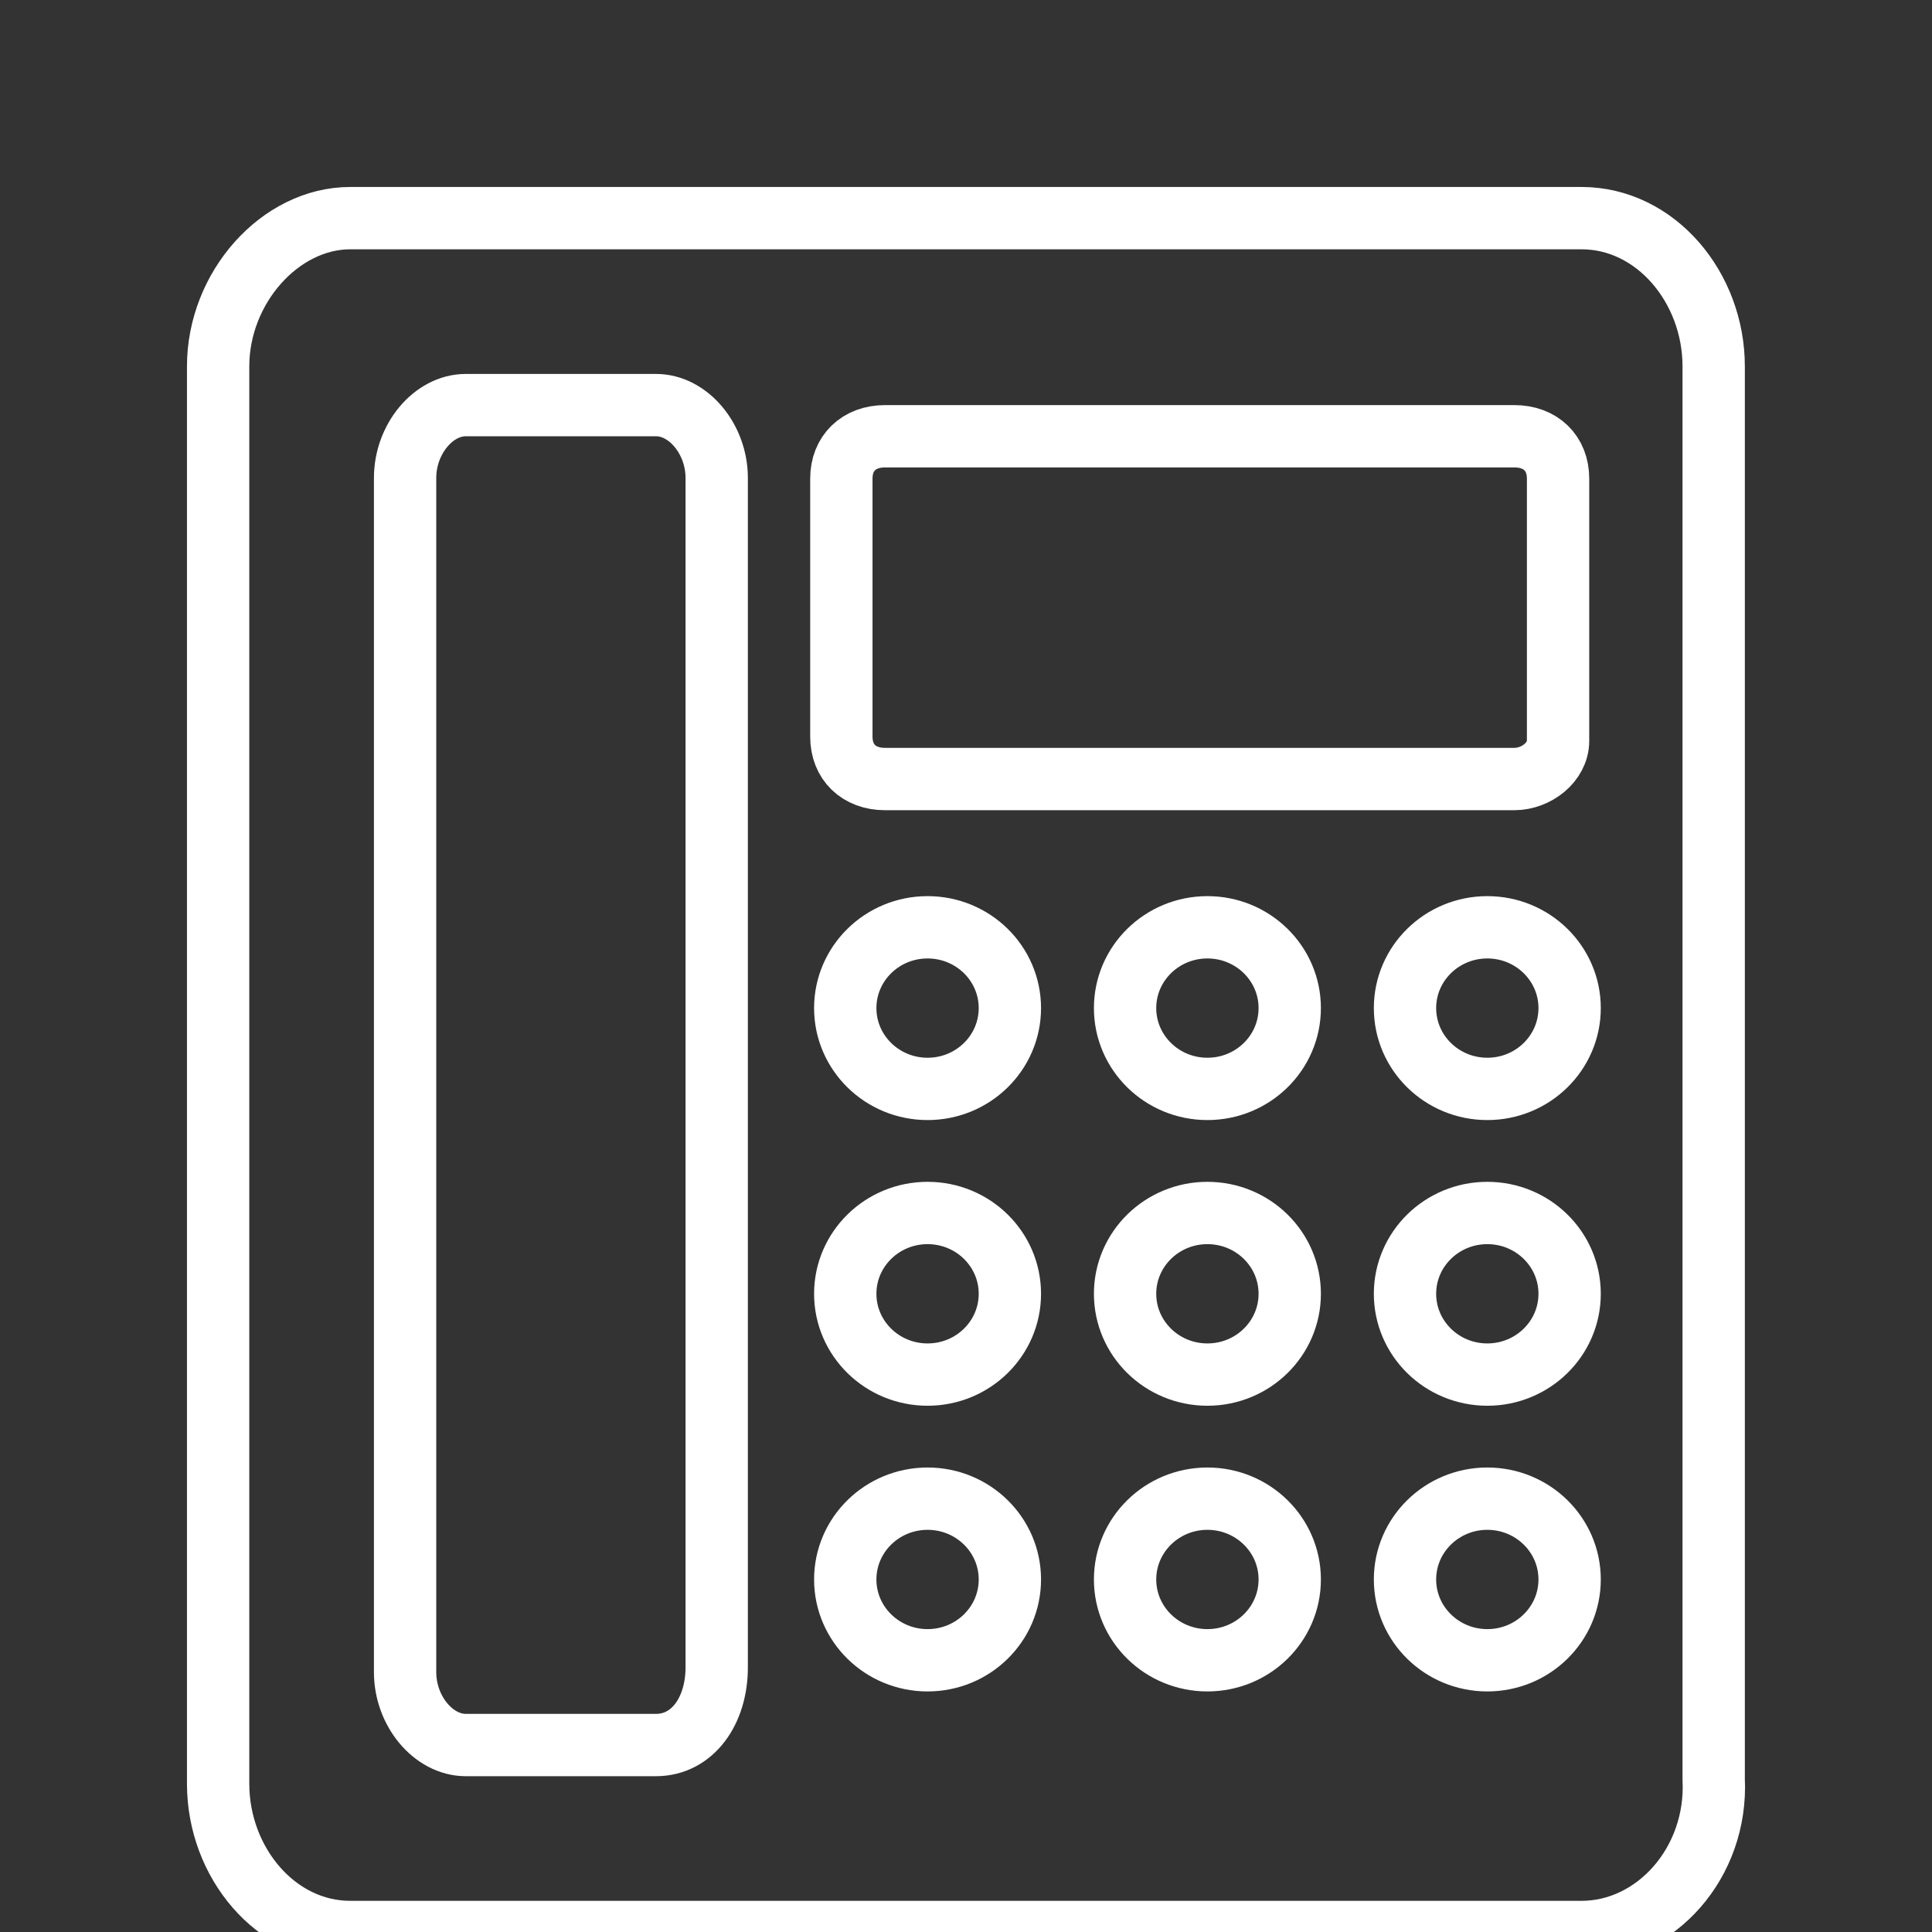
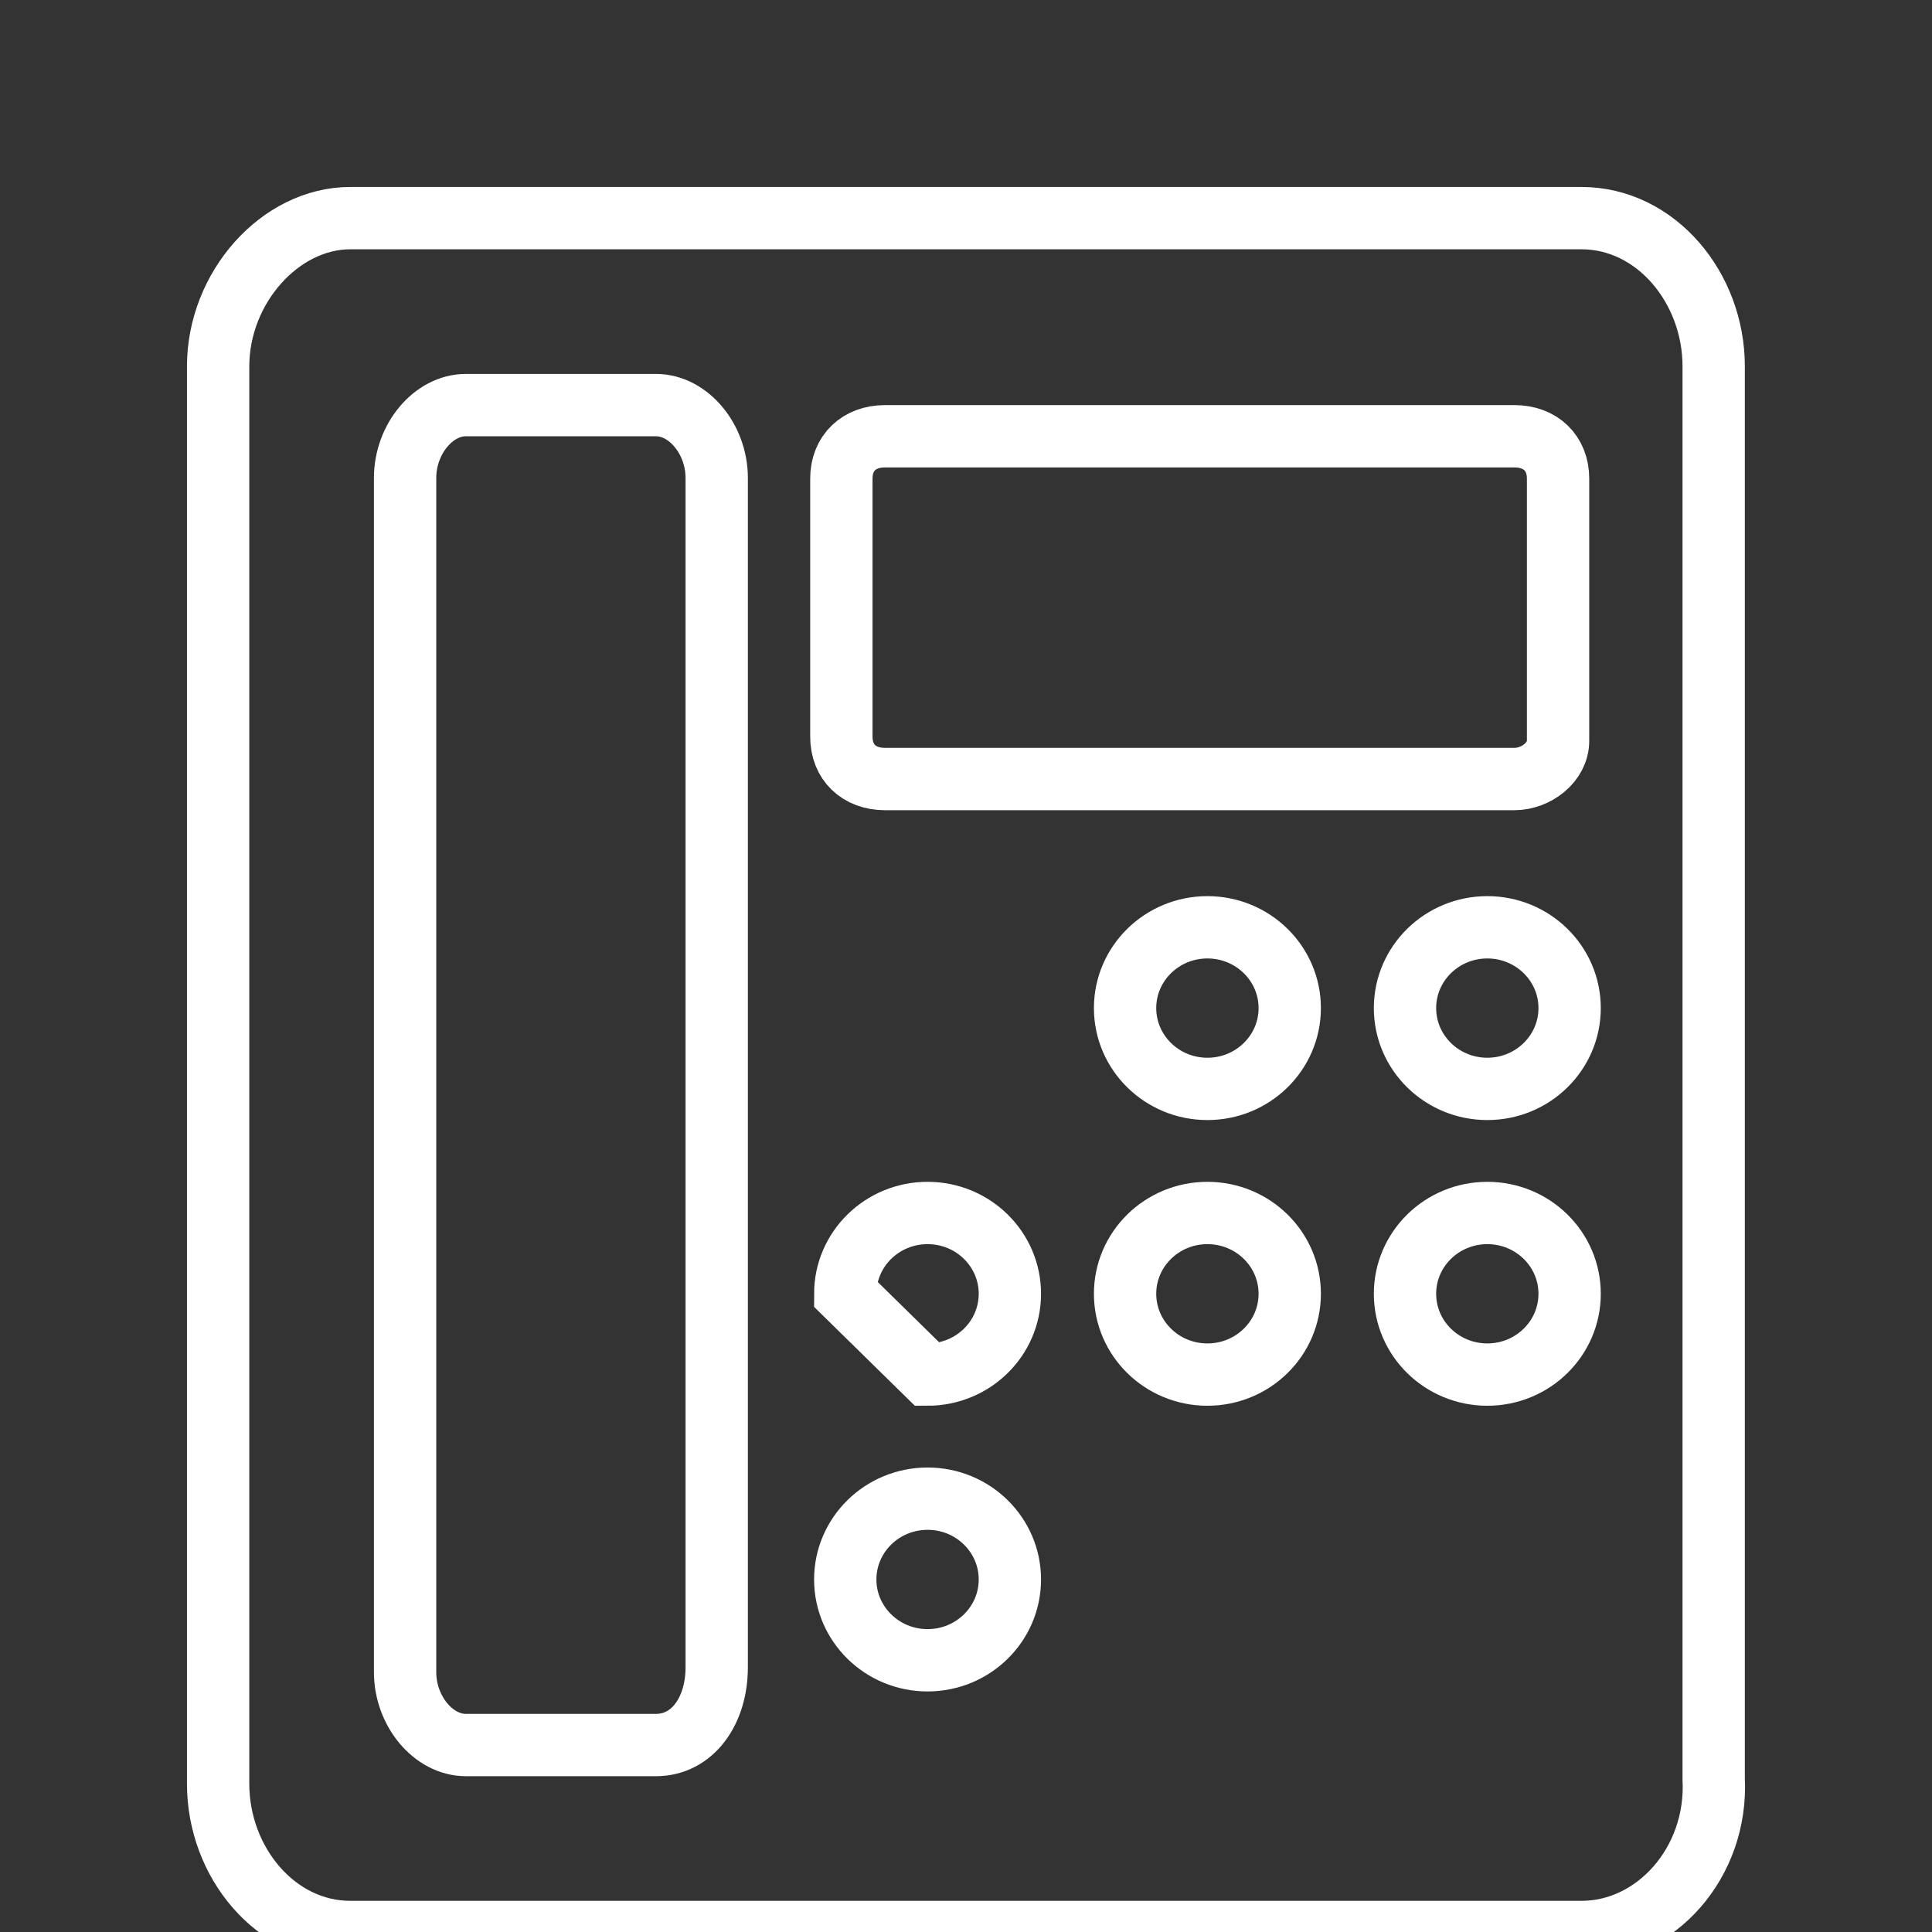
<svg xmlns="http://www.w3.org/2000/svg" width="62" height="62" viewBox="0 0 62 62" fill="none">
  <rect x="0" y="0" width="62" height="62" fill="#333333" stroke="none" />
  <g clip-path="url(#clip0_3977_5664)">
    <path d="M50.751 62H11.242C8.856 62 7 59.77 7 57.243V11.757C7 9.23 8.989 7 11.242 7H50.751C53.138 7 54.994 9.23 54.994 11.757V57.095C55.126 59.77 53.138 62 50.751 62Z" stroke="white" stroke-width="2" stroke-miterlimit="10" />
    <path d="M48.598 25H28.402C27.561 25 27 24.457 27 23.642V15.358C27 14.543 27.561 14 28.402 14H48.598C49.439 14 50 14.543 50 15.358V23.778C50 24.457 49.299 25 48.598 25Z" stroke="white" stroke-width="2" stroke-miterlimit="10" />
    <path d="M21.052 56H14.948C13.909 56 13 54.909 13 53.663V15.337C13 14.091 13.909 13 14.948 13H21.052C22.091 13 23 14.091 23 15.337V53.507C23 54.909 22.221 56 21.052 56Z" stroke="white" stroke-width="2" stroke-miterlimit="10" />
-     <path d="M29.767 34.944C31.226 34.944 32.408 33.783 32.408 32.351C32.408 30.919 31.226 29.758 29.767 29.758C28.308 29.758 27.125 30.919 27.125 32.351C27.125 33.783 28.308 34.944 29.767 34.944Z" stroke="white" stroke-width="2" stroke-miterlimit="10" />
    <path d="M38.747 34.944C40.206 34.944 41.389 33.783 41.389 32.351C41.389 30.919 40.206 29.758 38.747 29.758C37.288 29.758 36.105 30.919 36.105 32.351C36.105 33.783 37.288 34.944 38.747 34.944Z" stroke="white" stroke-width="2" stroke-miterlimit="10" />
    <path d="M47.73 34.944C49.188 34.944 50.371 33.783 50.371 32.351C50.371 30.919 49.188 29.758 47.73 29.758C46.271 29.758 45.088 30.919 45.088 32.351C45.088 33.783 46.271 34.944 47.73 34.944Z" stroke="white" stroke-width="2" stroke-miterlimit="10" />
-     <path d="M29.767 44.112C31.226 44.112 32.408 42.951 32.408 41.519C32.408 40.087 31.226 38.926 29.767 38.926C28.308 38.926 27.125 40.087 27.125 41.519C27.125 42.951 28.308 44.112 29.767 44.112Z" stroke="white" stroke-width="2" stroke-miterlimit="10" />
+     <path d="M29.767 44.112C31.226 44.112 32.408 42.951 32.408 41.519C32.408 40.087 31.226 38.926 29.767 38.926C28.308 38.926 27.125 40.087 27.125 41.519Z" stroke="white" stroke-width="2" stroke-miterlimit="10" />
    <path d="M38.747 44.112C40.206 44.112 41.389 42.951 41.389 41.519C41.389 40.087 40.206 38.926 38.747 38.926C37.288 38.926 36.105 40.087 36.105 41.519C36.105 42.951 37.288 44.112 38.747 44.112Z" stroke="white" stroke-width="2" stroke-miterlimit="10" />
    <path d="M47.73 44.112C49.188 44.112 50.371 42.951 50.371 41.519C50.371 40.087 49.188 38.926 47.73 38.926C46.271 38.926 45.088 40.087 45.088 41.519C45.088 42.951 46.271 44.112 47.73 44.112Z" stroke="white" stroke-width="2" stroke-miterlimit="10" />
    <path d="M29.767 53.28C31.226 53.28 32.408 52.119 32.408 50.687C32.408 49.255 31.226 48.094 29.767 48.094C28.308 48.094 27.125 49.255 27.125 50.687C27.125 52.119 28.308 53.28 29.767 53.28Z" stroke="white" stroke-width="2" stroke-miterlimit="10" />
-     <path d="M38.747 53.28C40.206 53.28 41.389 52.119 41.389 50.687C41.389 49.255 40.206 48.094 38.747 48.094C37.288 48.094 36.105 49.255 36.105 50.687C36.105 52.119 37.288 53.28 38.747 53.28Z" stroke="white" stroke-width="2" stroke-miterlimit="10" />
-     <path d="M47.73 53.28C49.188 53.28 50.371 52.119 50.371 50.687C50.371 49.255 49.188 48.094 47.73 48.094C46.271 48.094 45.088 49.255 45.088 50.687C45.088 52.119 46.271 53.28 47.73 53.28Z" stroke="white" stroke-width="2" stroke-miterlimit="10" />
  </g>
  <defs>
    <clipPath id="clip0_3977_5664">
      <rect width="62" height="62" fill="white" />
    </clipPath>
  </defs>
</svg>